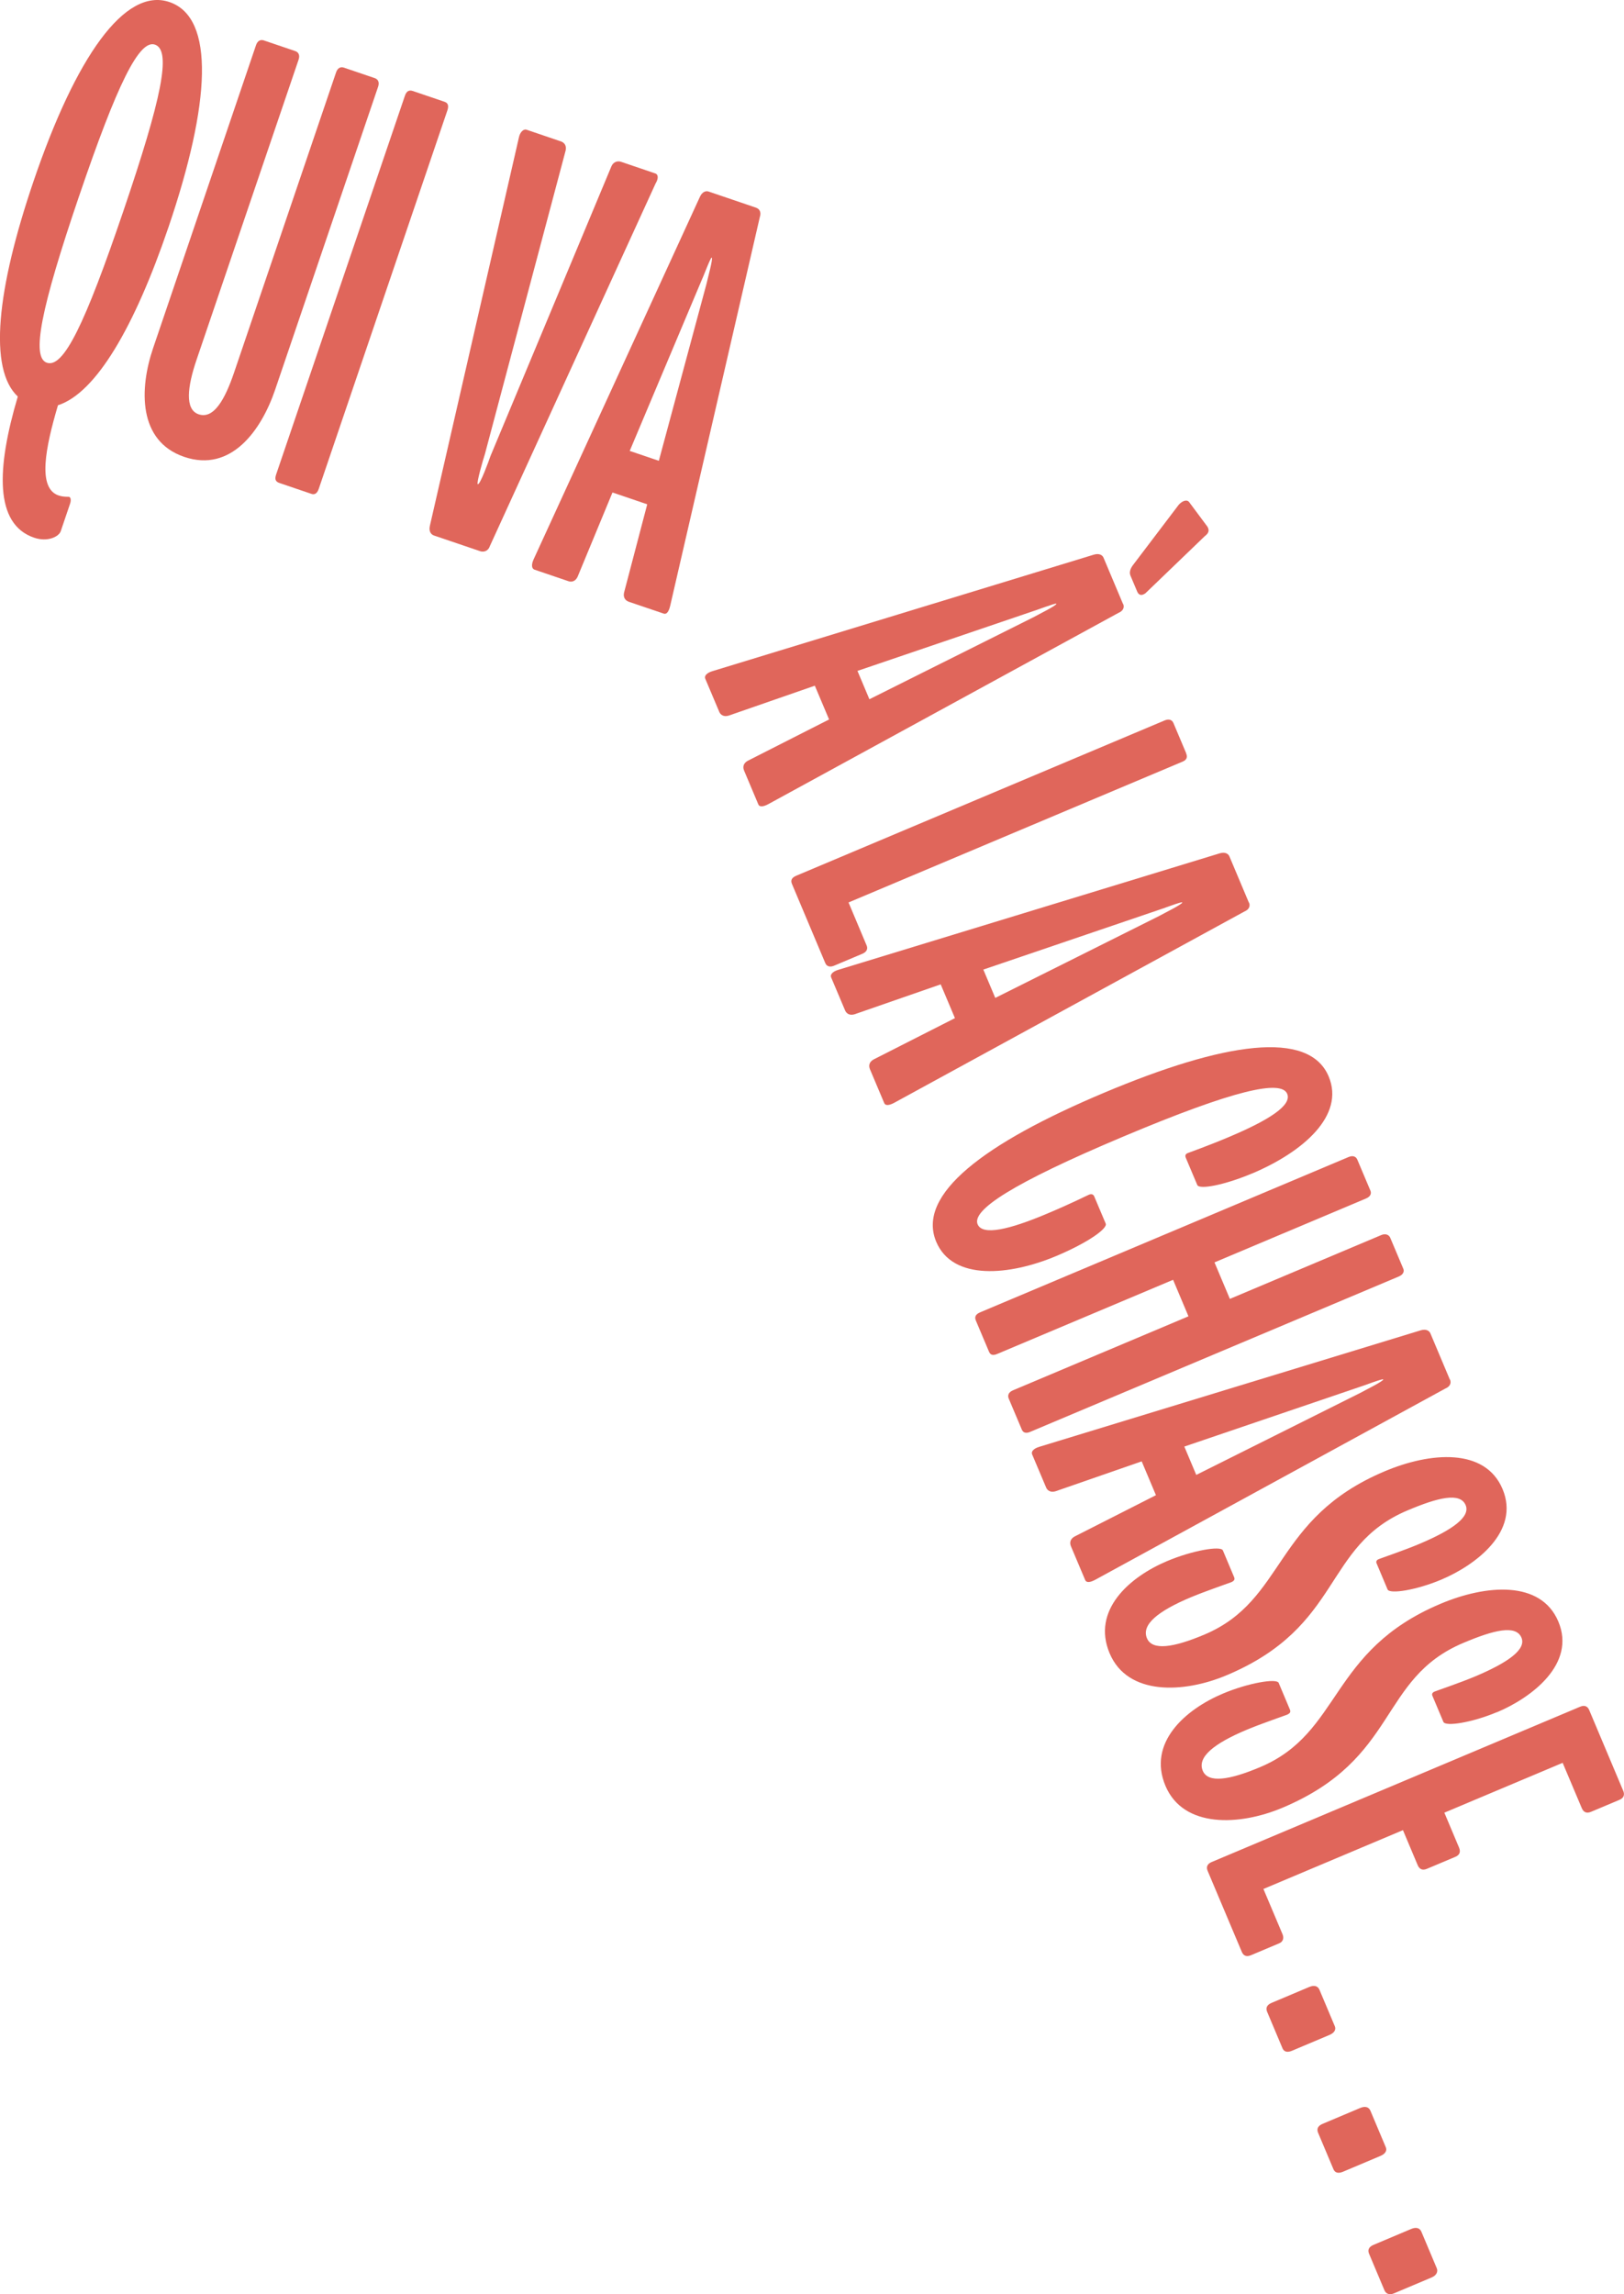
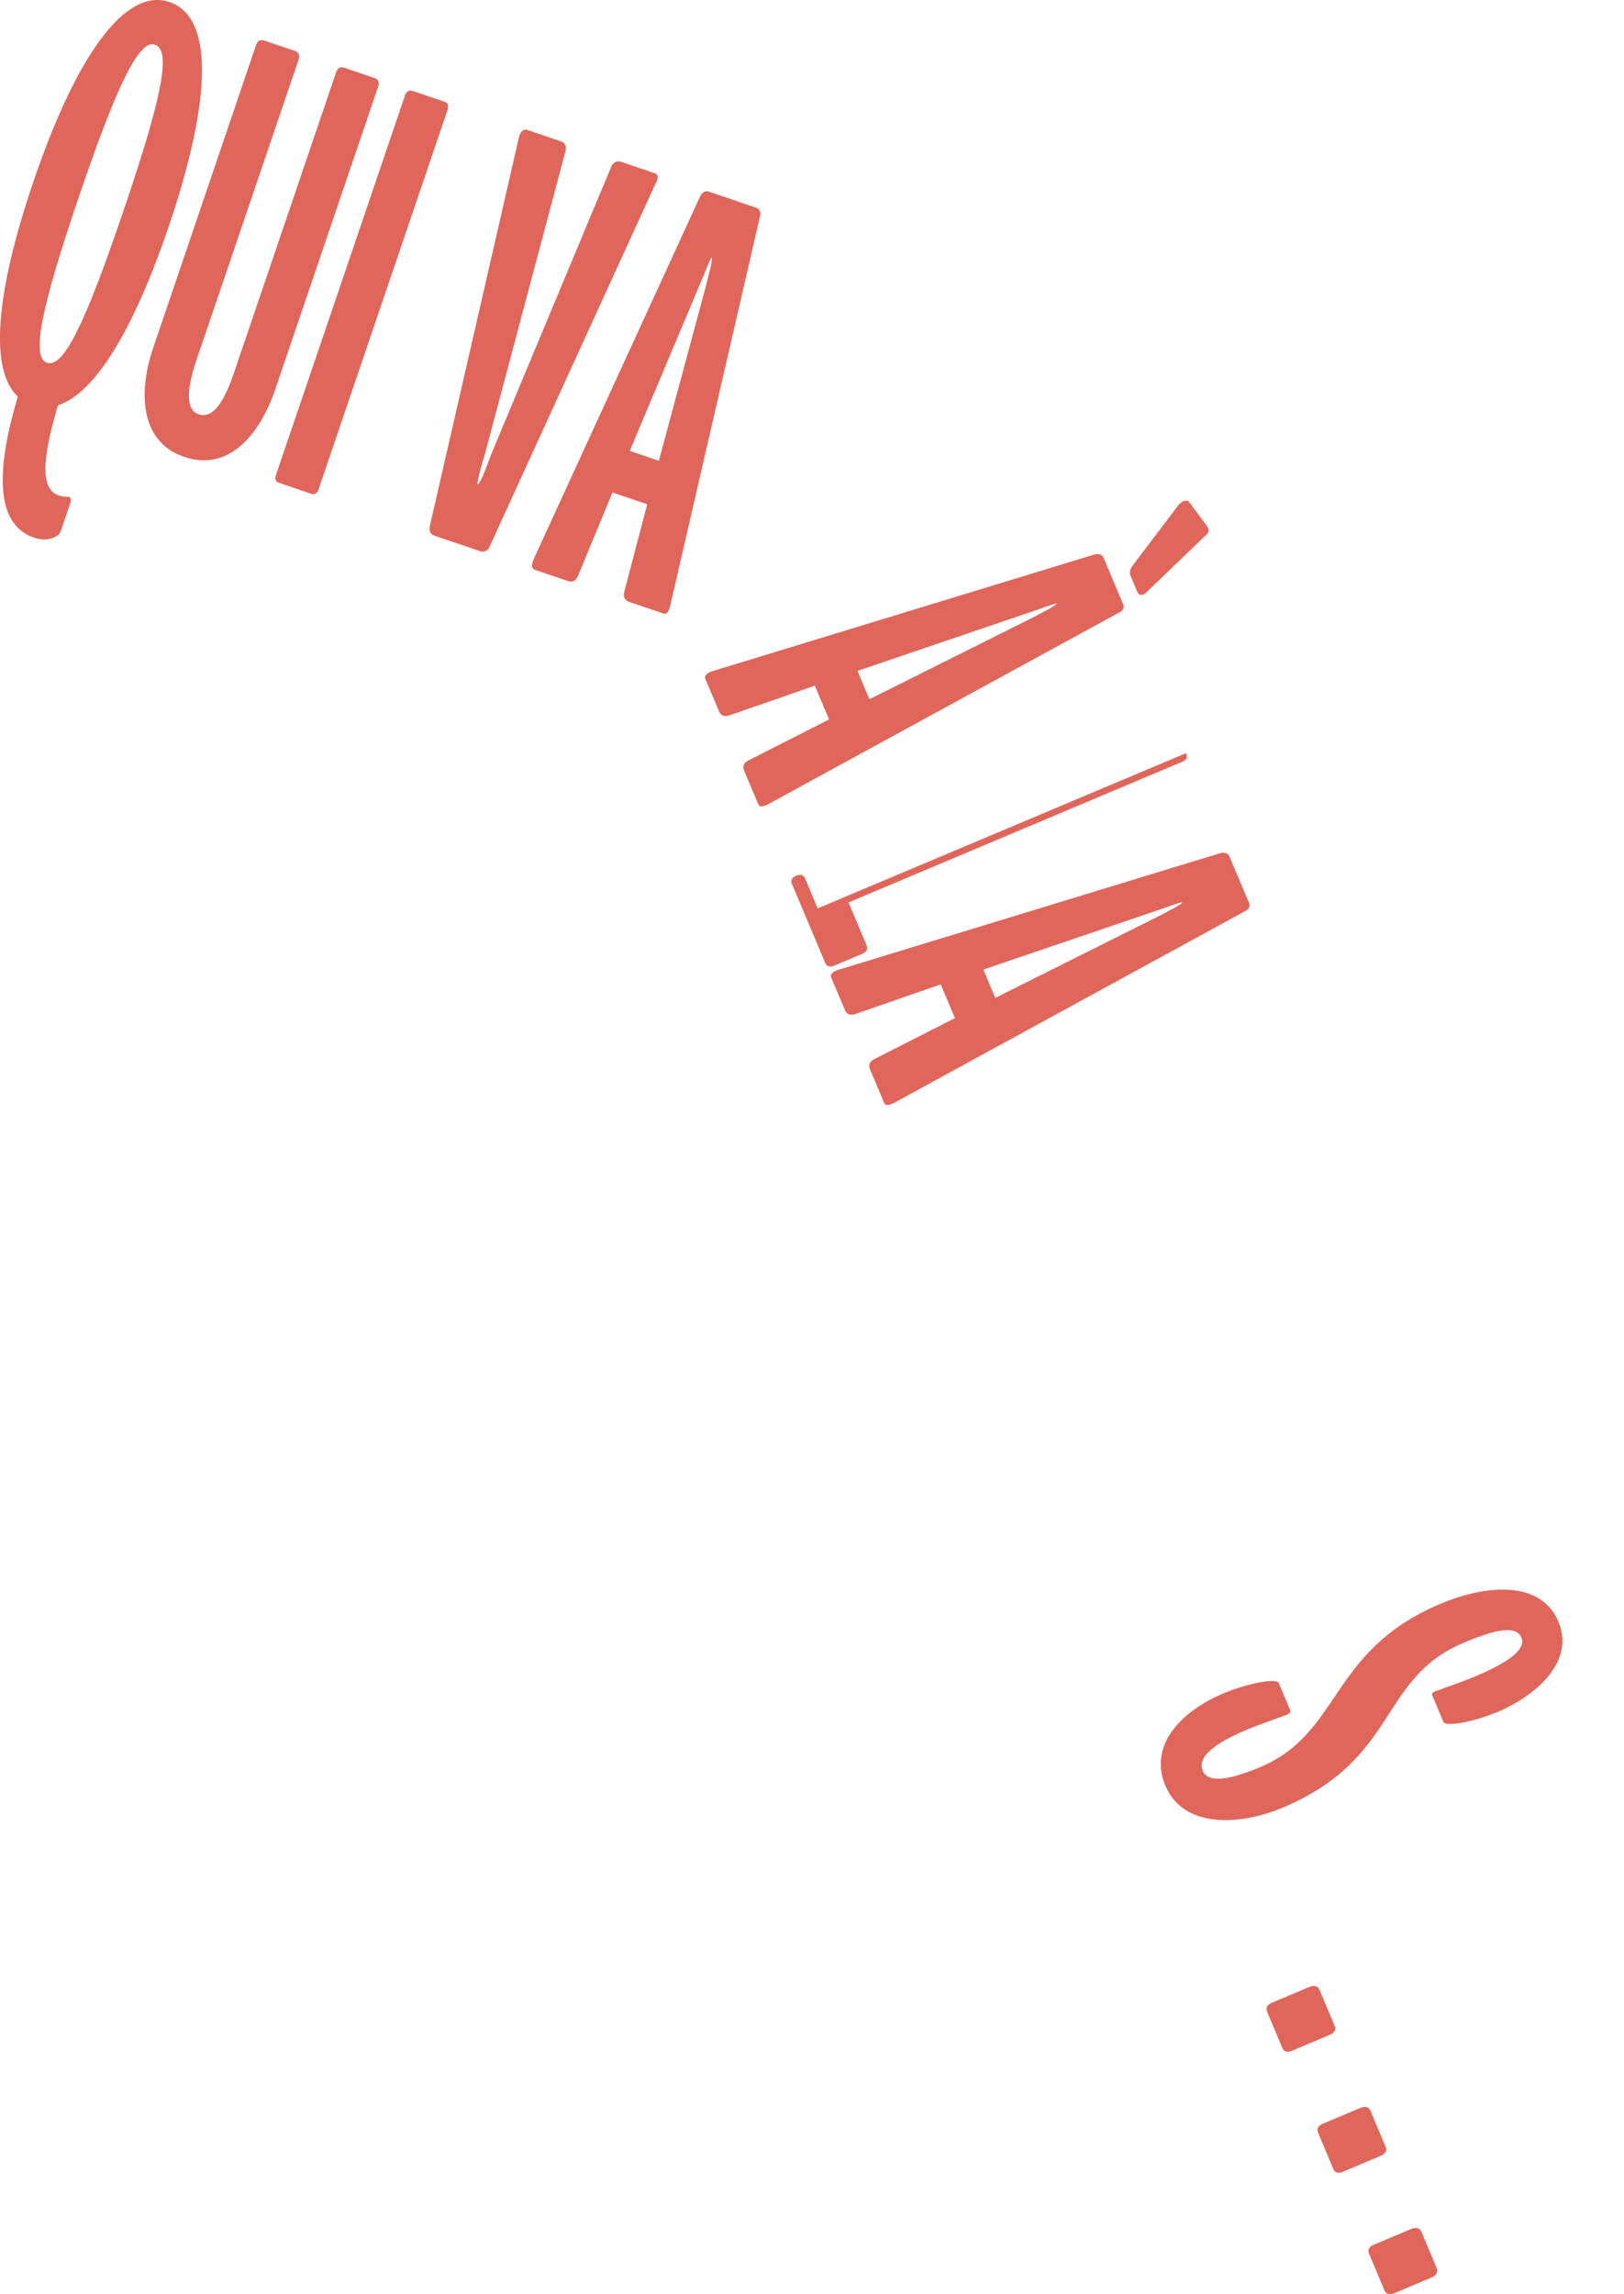
<svg xmlns="http://www.w3.org/2000/svg" viewBox="0 0 302.03 426.63">
  <defs>
    <style>.d{fill:#e0665b;}</style>
  </defs>
  <g id="a" />
  <g id="b">
    <g id="c">
      <g>
        <path class="d" d="M31.33,42.26c-6.34,18.64-13.51,30.84-20.55,33.1-2.34,7.92-3.85,15.42,.11,16.77,.52,.18,1.08,.25,1.77,.25,.49-.07,.62,.56,.37,1.29l-1.73,5.1c-.35,1.04-2.45,2.07-4.95,1.22-7.39-2.51-7.02-12.84-3.04-26.25-5.47-5.11-3.95-19.82,2.92-40.02C14.06,10.71,23.18-2.45,31.51,.38c8.54,2.9,7.64,18.86-.18,41.88Zm-16.63-5.77c-7.12,20.93-8.91,29.97-5.99,30.96,3.12,1.06,7.1-7.23,14.22-28.16,7.12-20.93,9.01-29.93,5.89-30.99-2.92-.99-7,7.26-14.12,28.2Z" />
        <path class="d" d="M54.91,9.5c.62,.21,.9,.77,.62,1.6l-18.98,55.82c-1.7,5-2.21,9.24,.39,10.12,2.81,.96,4.89-2.75,6.59-7.75L62.5,13.47c.28-.83,.84-1.11,1.47-.89l5.73,1.95c.62,.21,.9,.77,.62,1.6l-19.15,56.34c-2.55,7.5-8.16,15.47-16.91,12.49-8.64-2.94-8.34-12.71-5.79-20.21L47.61,8.41c.28-.83,.84-1.11,1.47-.89l5.83,1.98Z" />
        <path class="d" d="M82.7,18.94c.62,.21,.79,.73,.51,1.57l-23.93,70.4c-.32,.94-.84,1.11-1.36,.93l-5.94-2.02c-.73-.25-.93-.67-.62-1.6L75.3,17.82c.28-.83,.74-1.14,1.47-.9l5.94,2.02Z" />
        <path class="d" d="M104.27,26.27c.62,.21,1.14,.74,.93,1.71l-15.02,56.47c-.32,.94-1.63,5.49-1.32,5.59,.42,.14,2.04-4.3,2.36-5.24l22.51-53.92c.42-.9,1.26-.97,1.78-.79l6.35,2.16c.62,.21,.59,1.01,.06,1.88l-30.84,67.47c-.32,.94-1.19,1.11-1.81,.89l-8.54-2.9c-.62-.21-1-.81-.79-1.78L96.52,25.5c.21-.97,.88-1.56,1.4-1.38l6.35,2.16Z" />
        <path class="d" d="M140.62,38.63c.62,.21,1,.81,.69,1.74l-16.67,72.29c-.25,1.08-.67,1.63-1.19,1.45l-6.46-2.19c-.62-.21-1.14-.74-.93-1.71l4.31-16.43-6.46-2.2-6.49,15.68c-.42,.9-1.15,1-1.67,.83l-6.35-2.16c-.52-.18-.62-.91-.16-1.91l30.94-67.44c.42-.9,1.08-1.14,1.61-.96l8.85,3.01Zm-23.51,45.22l5.42,1.84,8.86-32.89c.18-.87,1.28-4.79,.97-4.9-.21-.07-1.62,3.75-2.01,4.54l-13.23,31.4Z" />
        <path class="d" d="M208.88,112.29c.26,.61,.06,1.29-.85,1.67l-65.11,35.56c-.97,.53-1.67,.58-1.88,.08l-2.65-6.29c-.26-.61-.21-1.34,.66-1.83l15.14-7.69-2.65-6.28-16.04,5.57c-.96,.28-1.52-.2-1.73-.7l-2.61-6.18c-.21-.51,.27-1.07,1.32-1.39l70.96-21.67c.96-.28,1.57,.05,1.79,.56l3.63,8.62Zm-49.41,12.47l2.22,5.27,30.47-15.23c.77-.44,4.43-2.23,4.3-2.53-.08-.2-3.88,1.28-4.73,1.52l-32.26,10.97Zm65.08-26.83c.4,.67,.27,1.2-.46,1.75l-11.04,10.62c-.72,.54-1.26,.41-1.56-.3l-1.24-2.94c-.26-.61-.06-1.29,.47-1.99l8.52-11.23c.74-.79,1.6-1.03,2-.36l3.31,4.45Z" />
-         <path class="d" d="M220.58,140.05c.3,.71,.17,1.24-.64,1.58l-62.13,26.19,3.37,8.01c.26,.61,.02,1.18-.79,1.53l-5.27,2.22c-.81,.34-1.39,.11-1.64-.5l-6.19-14.7c-.3-.71-.02-1.18,.79-1.53l68.52-28.88c.81-.34,1.39-.11,1.64,.5l2.35,5.57Z" />
+         <path class="d" d="M220.58,140.05c.3,.71,.17,1.24-.64,1.58l-62.13,26.19,3.37,8.01c.26,.61,.02,1.18-.79,1.53l-5.27,2.22c-.81,.34-1.39,.11-1.64-.5l-6.19-14.7c-.3-.71-.02-1.18,.79-1.53c.81-.34,1.39-.11,1.64,.5l2.35,5.57Z" />
        <path class="d" d="M232.29,167.83c.26,.61,.06,1.29-.85,1.67l-65.11,35.56c-.97,.53-1.67,.58-1.88,.07l-2.65-6.28c-.26-.61-.21-1.34,.66-1.83l15.14-7.69-2.65-6.28-16.04,5.57c-.96,.28-1.51-.2-1.73-.7l-2.61-6.18c-.21-.51,.27-1.07,1.32-1.39l70.96-21.67c.96-.28,1.57,.05,1.79,.56l3.63,8.62Zm-49.41,12.47l2.22,5.27,30.47-15.23c.77-.44,4.43-2.23,4.3-2.53-.09-.2-3.88,1.28-4.73,1.52l-32.26,10.97Z" />
-         <path class="d" d="M232.87,218.21c-5.07,2.14-9.81,3.06-10.2,2.15l-2.14-5.07c-.17-.41-.05-.69,.35-.86,.51-.21,3.63-1.29,7.59-2.96,7.6-3.2,11.82-5.94,10.92-8.07-1.11-2.64-9.76-.78-30.54,7.98-20.58,8.67-28.15,13.65-27.03,16.29,.9,2.13,5.8,1.02,12.89-1.97,4.66-1.96,7.21-3.28,7.82-3.54,.41-.17,.8-.1,.97,.31l2.14,5.07c.38,.91-3.29,3.53-9.16,6.01-8.72,3.67-19.28,4.67-22.36-2.63-3.72-8.82,8.98-18.35,31.18-27.7,22.4-9.44,38.13-11.77,41.8-3.06,3.08,7.3-4.81,14.08-14.23,18.06Z" />
-         <path class="d" d="M254.88,221.45c.21,.51-.02,1.08-.83,1.42l-28.18,11.88,2.86,6.79,28.18-11.88c.81-.34,1.43,0,1.64,.5l2.44,5.78c.21,.51-.02,1.08-.83,1.43l-68.62,28.92c-.81,.34-1.29,.06-1.5-.44l-2.44-5.78c-.21-.51-.12-1.14,.79-1.53l32.64-13.76-2.86-6.79-32.74,13.8c-.91,.38-1.29,.06-1.5-.44l-2.44-5.78c-.26-.61-.12-1.14,.79-1.53l68.52-28.88c.81-.34,1.39-.11,1.64,.5l2.44,5.78Z" />
-         <path class="d" d="M269.67,256.53c.26,.61,.06,1.29-.85,1.67l-65.11,35.56c-.97,.53-1.66,.58-1.88,.08l-2.65-6.28c-.26-.61-.21-1.34,.66-1.83l15.14-7.69-2.65-6.29-16.04,5.57c-.96,.28-1.52-.2-1.73-.7l-2.61-6.18c-.21-.51,.27-1.07,1.32-1.39l70.96-21.67c.96-.28,1.57,.05,1.79,.56l3.63,8.62Zm-49.41,12.47l2.22,5.27,30.47-15.23c.77-.44,4.43-2.23,4.3-2.53-.09-.2-3.88,1.28-4.73,1.52l-32.26,10.97Z" />
-         <path class="d" d="M268.04,293.75c-4.66,1.96-9.59,2.73-9.98,1.82l-2.05-4.87c-.13-.3-.01-.59,.39-.76,.51-.21,4.79-1.66,7.53-2.82,6.39-2.69,9.55-5.1,8.65-7.23-1.03-2.43-5.13-1.42-10.81,.98-15.81,6.66-11.94,21.51-33.63,30.65-8.01,3.38-18.44,3.83-21.77-4.07-3.38-8.01,3.68-14.2,10.68-17.15,4.66-1.97,10-2.9,10.38-1.99l2.09,4.97c.17,.41,.05,.69-.55,.95-.41,.17-4.79,1.66-7.53,2.81-6.08,2.56-9.2,5.07-8.13,7.61,.98,2.33,4.91,1.75,10.69-.69,15.2-6.41,12.74-21.6,33.52-30.36,8.51-3.59,18.67-4.41,21.92,3.29,3.33,7.91-5.01,14.17-11.4,16.86Z" />
        <path class="d" d="M278.42,318.38c-4.66,1.96-9.59,2.73-9.98,1.82l-2.05-4.87c-.13-.3-.01-.59,.39-.76,.51-.21,4.79-1.66,7.53-2.81,6.38-2.69,9.55-5.1,8.65-7.23-1.03-2.43-5.13-1.42-10.81,.98-15.81,6.66-11.94,21.51-33.63,30.65-8.01,3.38-18.44,3.83-21.77-4.07-3.37-8.01,3.68-14.2,10.68-17.15,4.66-1.97,10-2.9,10.38-1.99l2.09,4.97c.17,.41,.05,.69-.55,.95-.41,.17-4.79,1.66-7.53,2.81-6.08,2.56-9.2,5.07-8.13,7.61,.98,2.33,4.92,1.75,10.69-.69,15.2-6.41,12.74-21.6,33.52-30.36,8.51-3.59,18.67-4.41,21.92,3.3,3.33,7.91-5.01,14.17-11.4,16.86Z" />
-         <path class="d" d="M301.87,332.97c.34,.81,.11,1.39-.7,1.73l-5.27,2.22c-.81,.34-1.39,.11-1.73-.7l-3.55-8.41-22,9.27,2.73,6.49c.34,.81,.11,1.39-.7,1.73l-5.27,2.22c-.81,.34-1.39,.11-1.73-.7l-2.73-6.49-25.95,10.94,3.55,8.41c.3,.71,.11,1.39-.6,1.69l-5.27,2.22c-.81,.34-1.39,.11-1.69-.6l-6.37-15.1c-.3-.71-.06-1.29,.75-1.63l68.52-28.88c.81-.34,1.39-.11,1.69,.6l6.32,15Z" />
        <path class="d" d="M248.25,376.8c.26,.61-.08,1.23-.99,1.61l-6.99,2.95c-.91,.38-1.49,.15-1.75-.46l-2.86-6.79c-.3-.71-.06-1.29,.85-1.67l6.99-2.95c.91-.38,1.59-.19,1.89,.52l2.86,6.79Zm9.48,22.5c.26,.61-.08,1.23-.99,1.61l-6.99,2.95c-.91,.38-1.49,.15-1.75-.46l-2.86-6.79c-.3-.71-.06-1.29,.85-1.67l6.99-2.95c.91-.38,1.59-.19,1.89,.52l2.86,6.79Zm9.48,22.5c.26,.61-.04,1.33-.95,1.71l-6.99,2.95c-.91,.39-1.53,.05-1.79-.56l-2.86-6.79c-.3-.71-.06-1.29,.85-1.67l6.99-2.95c.91-.38,1.59-.19,1.89,.52l2.86,6.79Z" />
      </g>
    </g>
  </g>
</svg>